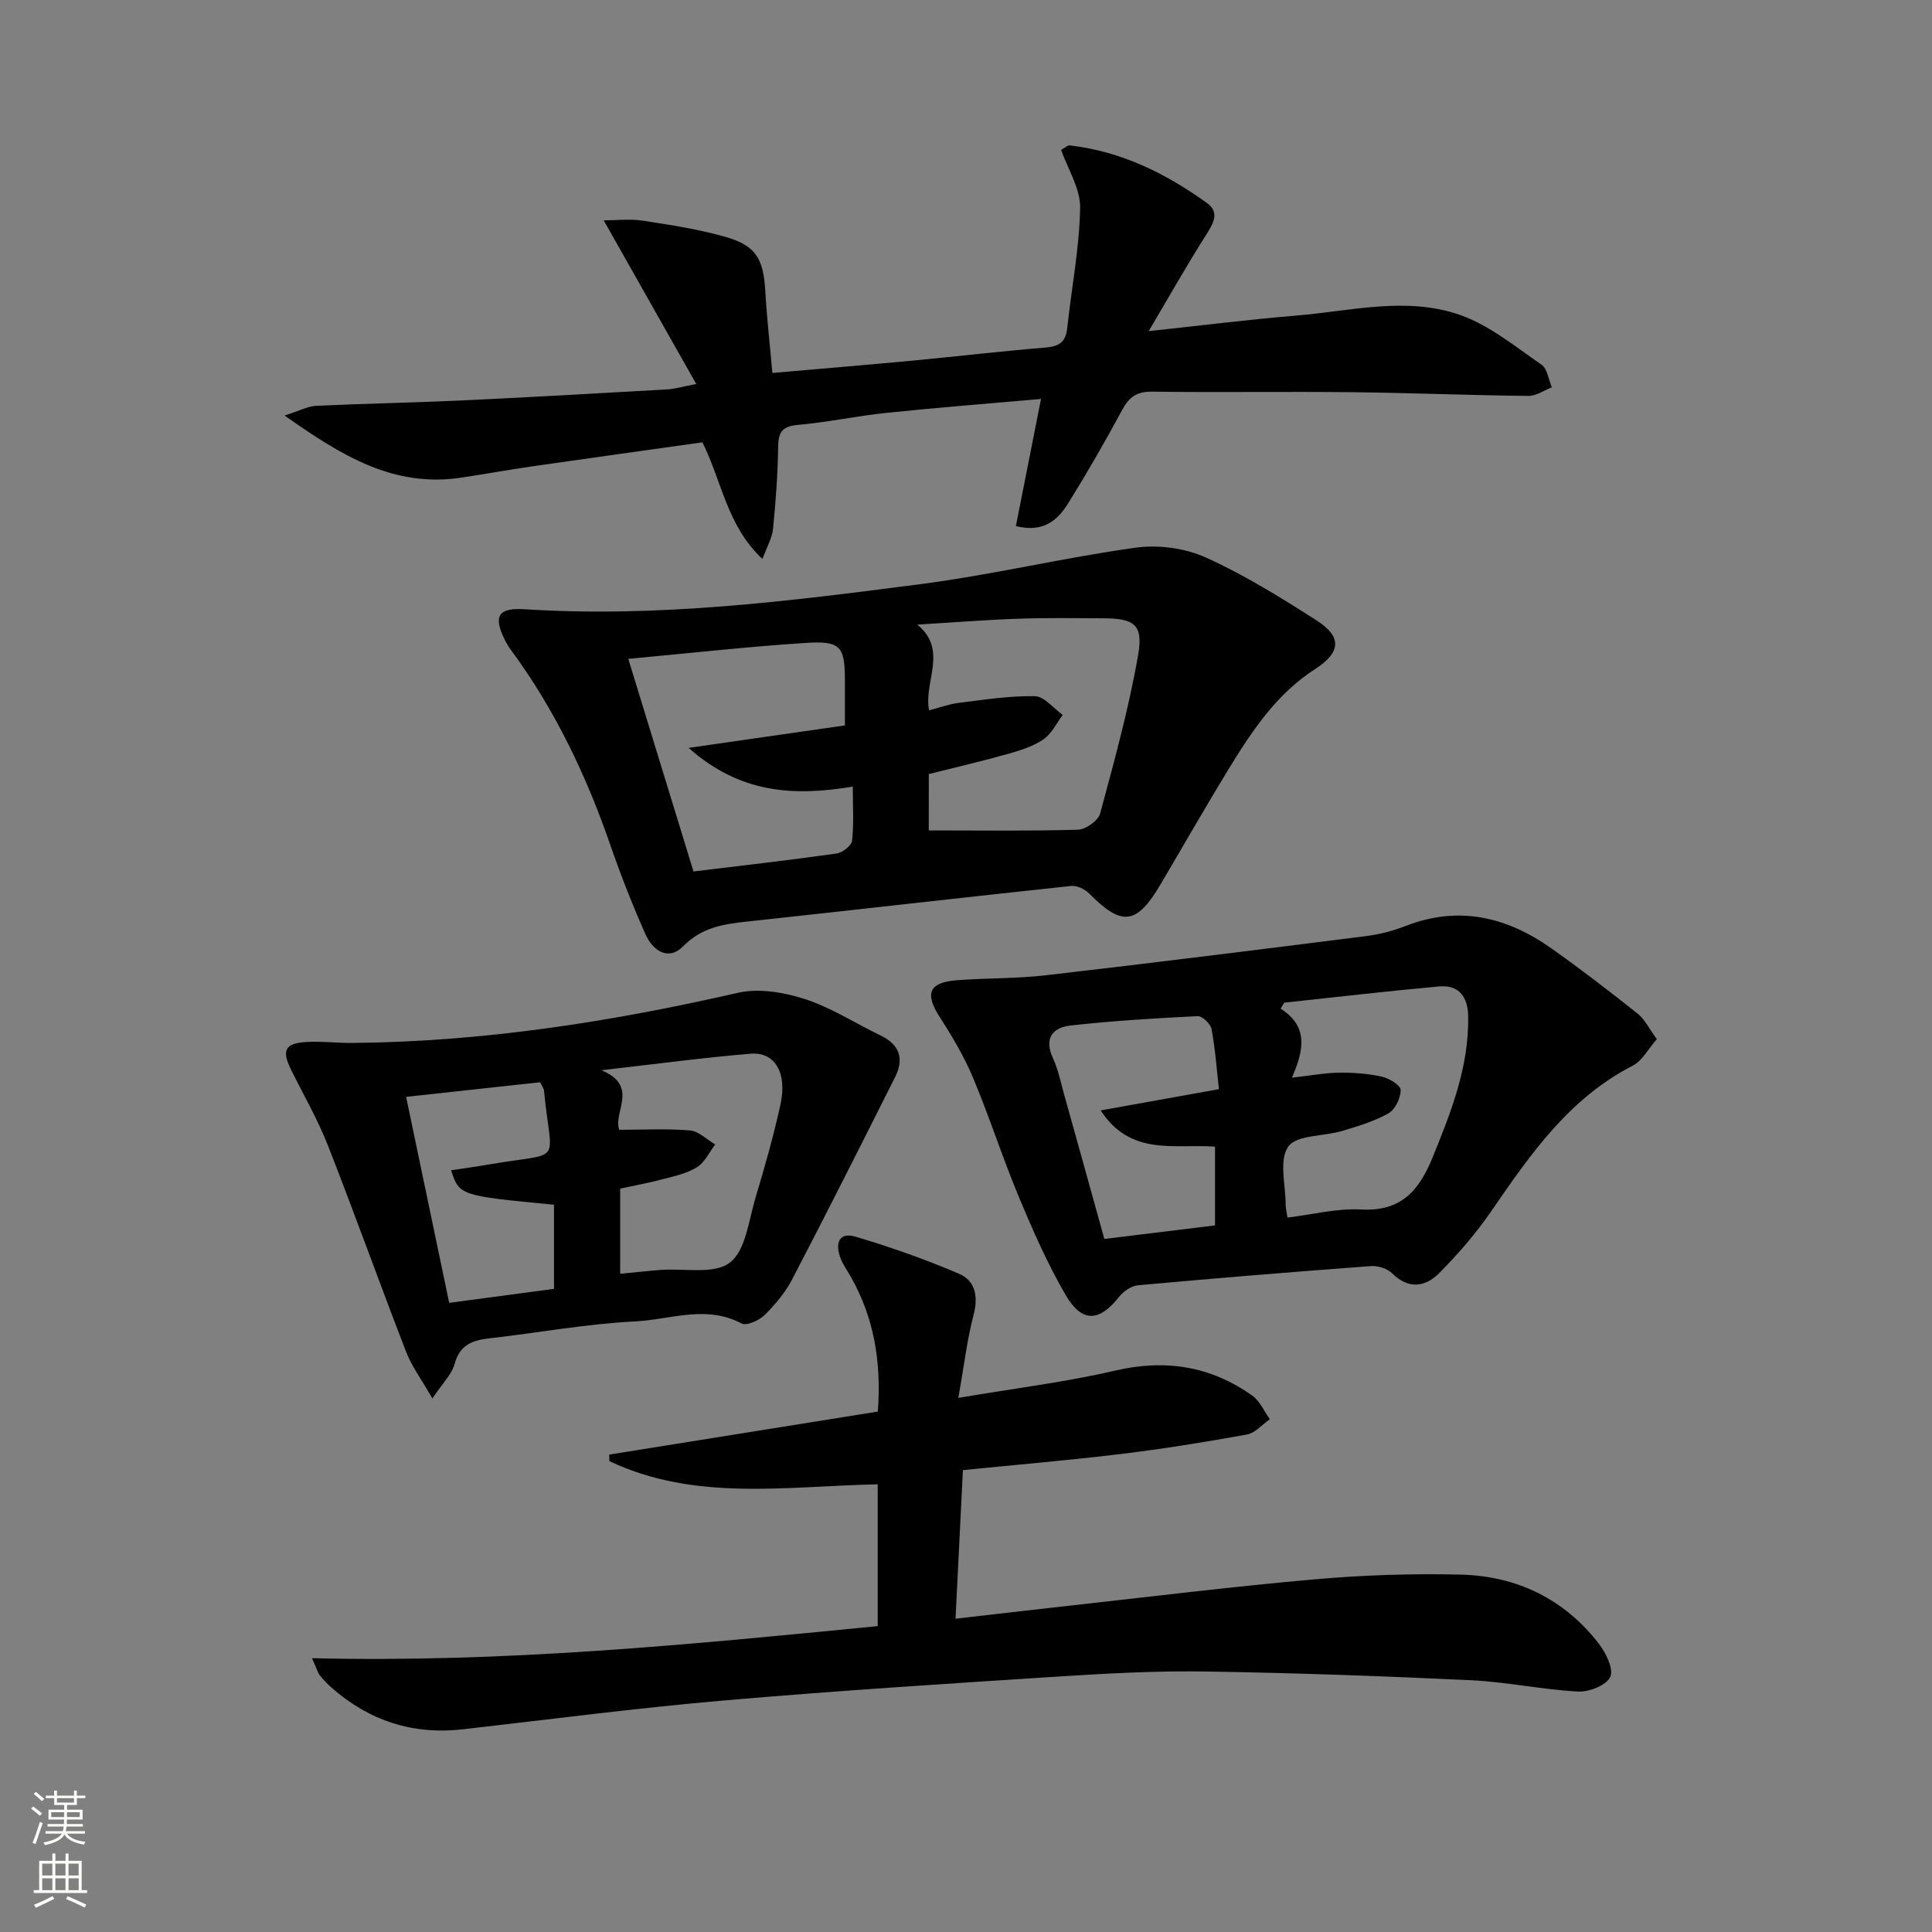
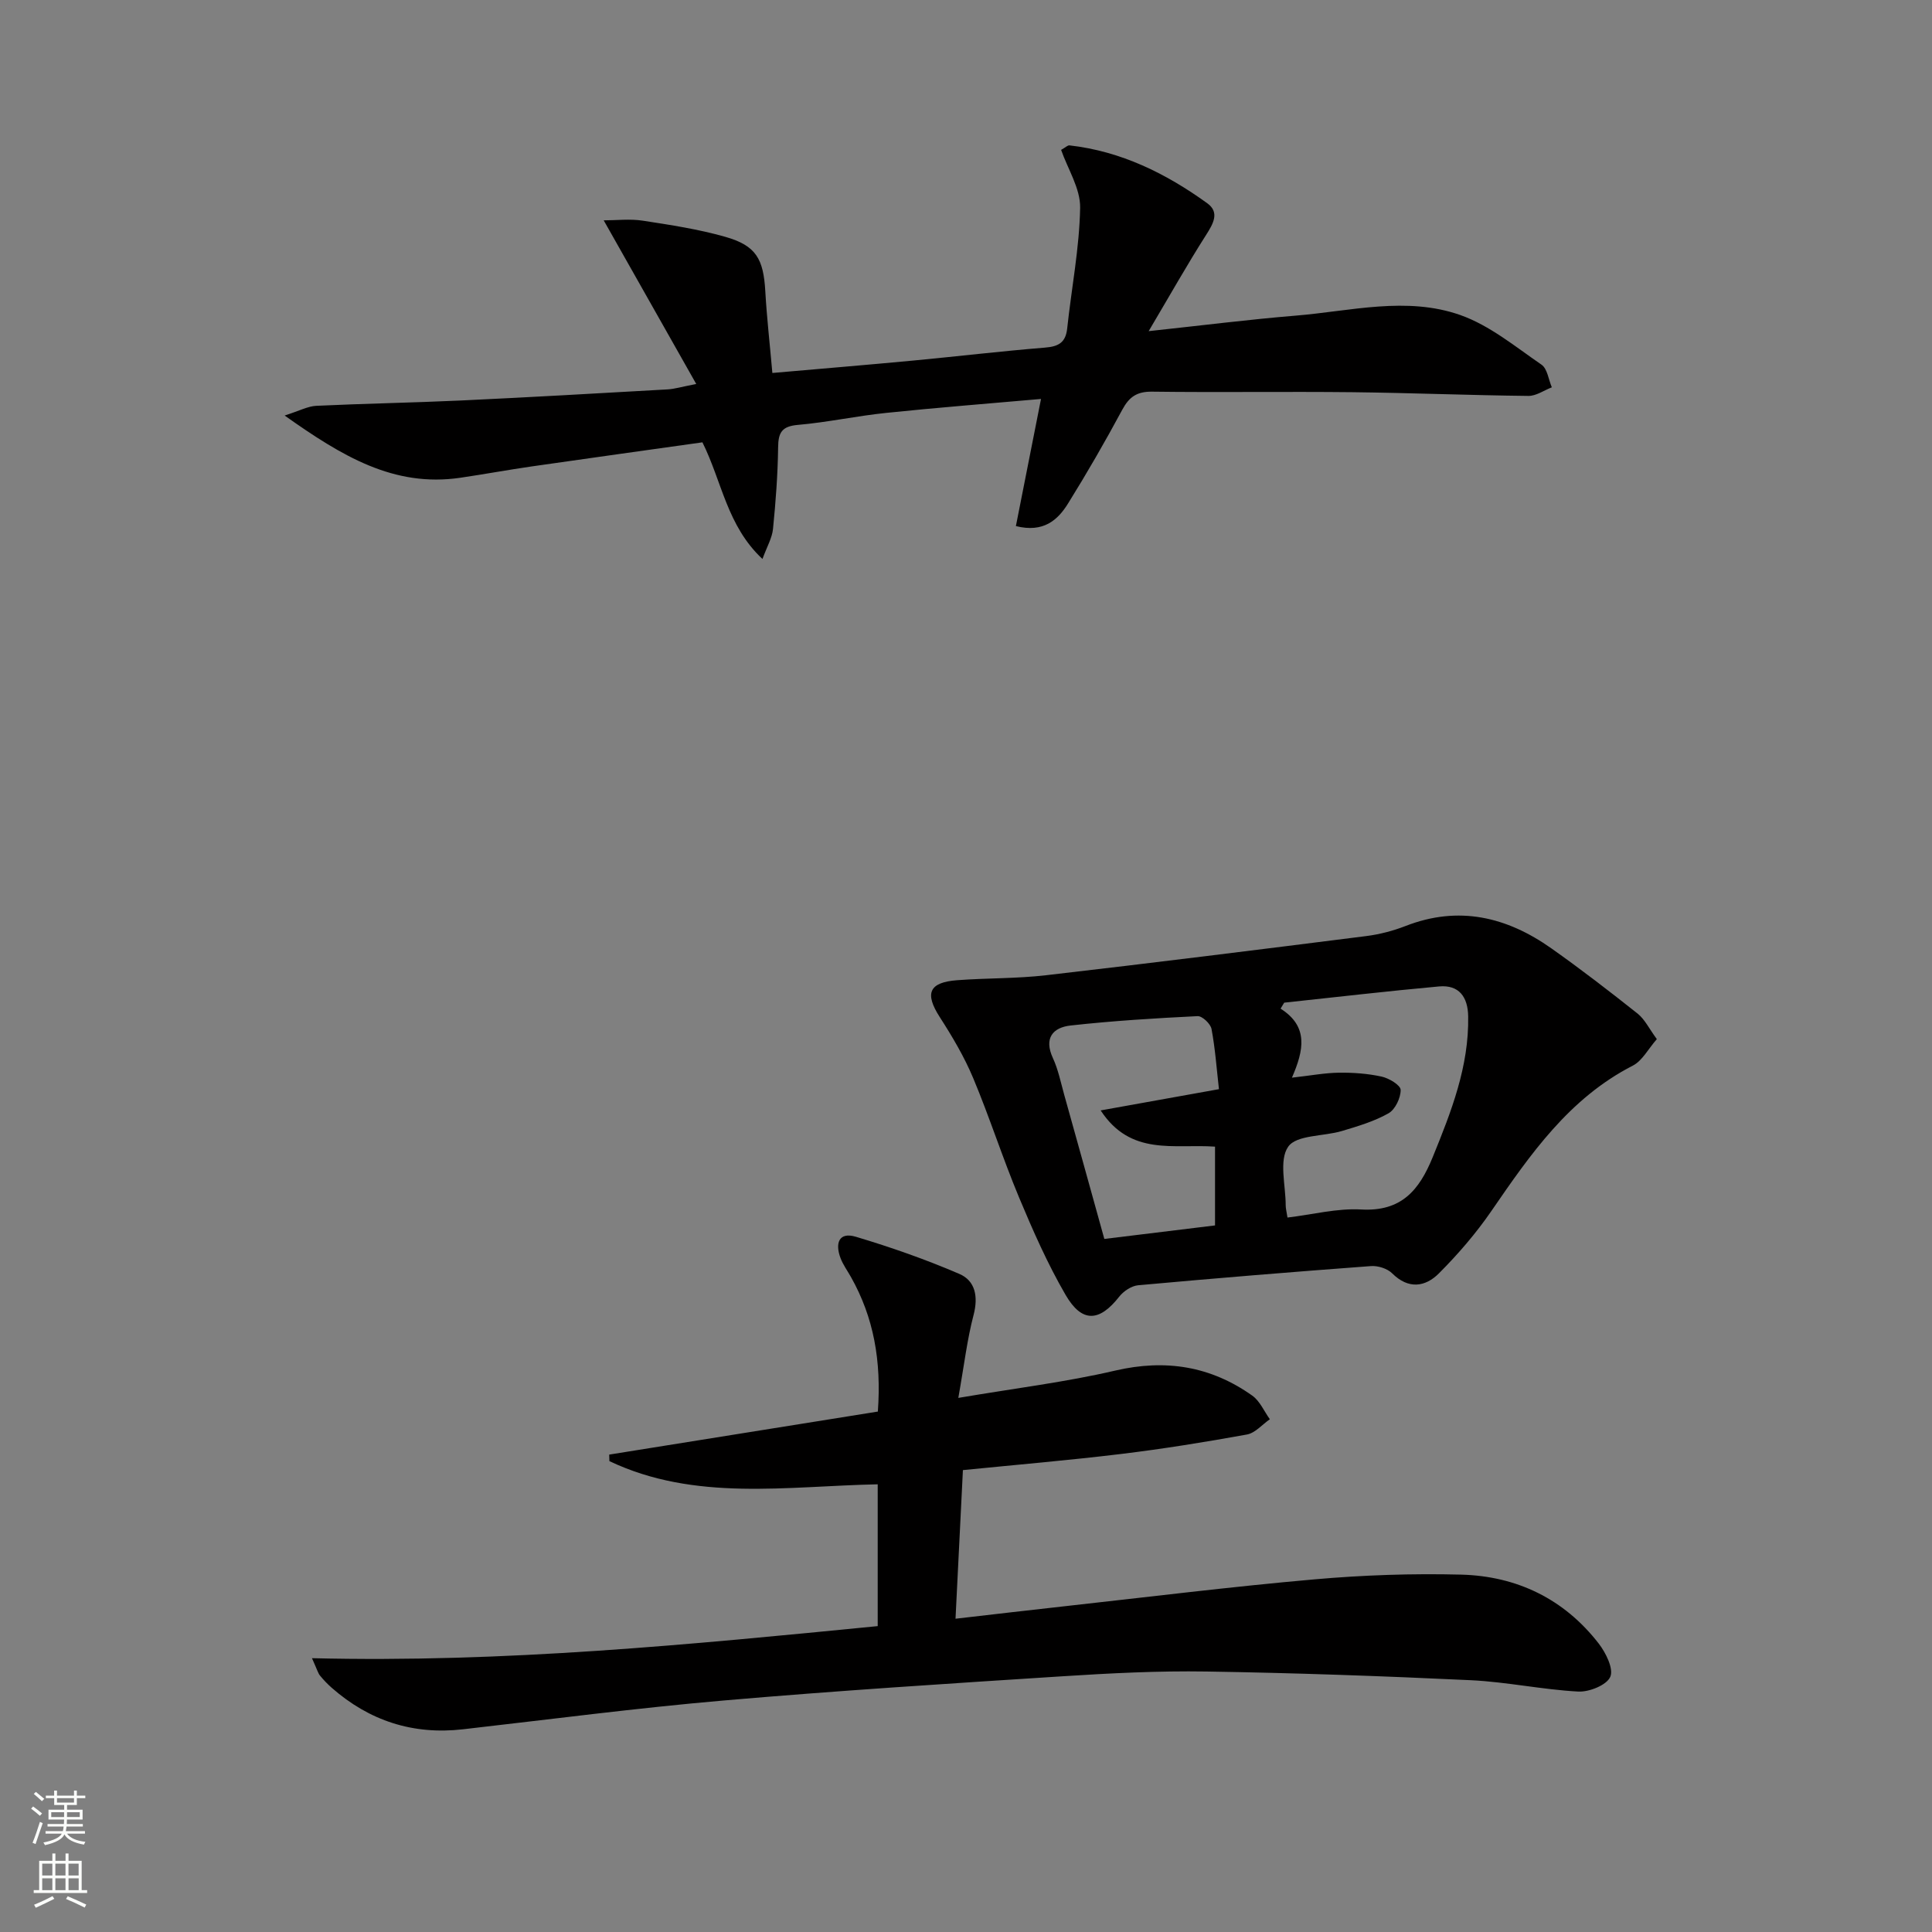
<svg xmlns="http://www.w3.org/2000/svg" enable-background="new 0 0 400 400" viewBox="0 0 400 400">
  <rect x="0" y="0" width="400" height="400" fill="#808080" stroke="none" />
  <g fill="#010000">
    <path d="m64.59 343.31c39.85.98 78.36-2.83 117.13-6.64 0-9.87 0-19.44 0-29.36-18.84.38-37.82 3.62-55.55-4.8-.01-.45-.03-.9-.04-1.35 18.53-2.97 37.07-5.94 55.62-8.91.76-10.52-.86-19.5-5.57-27.86-.73-1.3-1.64-2.54-2.16-3.92-1.13-2.97-.42-5.49 3.18-4.41 7.26 2.17 14.45 4.69 21.4 7.68 3.36 1.44 3.96 4.73 2.96 8.55-1.33 5.05-1.93 10.29-3.15 17.13 11.77-2 22.24-3.27 32.46-5.65 10.44-2.43 19.79-.93 28.4 5.18 1.58 1.12 2.45 3.24 3.64 4.89-1.58 1.09-3.03 2.85-4.75 3.16-8.65 1.57-17.33 2.97-26.06 4.03-10.71 1.3-21.47 2.21-32.74 3.34-.5 10.09-1 20.12-1.53 30.77 8.08-.93 15.45-1.8 22.82-2.61 17.16-1.9 34.3-4.03 51.49-5.54 10.08-.89 20.26-1.24 30.38-.98 11.5.3 21.31 5.02 28.47 14.26 1.48 1.91 3.13 5.23 2.4 6.9-.74 1.71-4.36 3.17-6.63 3.05-7.42-.4-14.79-1.99-22.21-2.35-18.23-.86-36.48-1.51-54.74-1.8-9.96-.16-19.95.35-29.9.99-23.38 1.5-46.76 2.99-70.09 5.01-18.02 1.56-35.97 3.91-53.95 5.96-10.37 1.19-19.39-1.75-27.19-8.59-.87-.77-1.69-1.62-2.42-2.52-.41-.49-.57-1.17-1.67-3.61z" />
-     <path d="m108.69 126.14c27.51 1.77 54.72-1.67 81.89-5.2 14.92-1.94 29.63-5.48 44.54-7.55 4.69-.65 10.2.08 14.5 2.02 7.98 3.59 15.51 8.28 22.92 13.01 5.38 3.43 5.08 6.66-.27 10.11-8.11 5.22-13.21 13.03-18.08 21-4.76 7.8-9.29 15.74-13.94 23.61-4.94 8.37-7.99 8.7-14.74 1.85-.89-.91-2.56-1.69-3.76-1.56-22.29 2.37-44.55 4.94-66.83 7.34-4.98.54-9.53 1.14-13.45 5.12-3.12 3.17-6.36.91-7.89-2.57-2.6-5.91-4.99-11.94-7.1-18.04-5.01-14.55-11.53-28.29-20.69-40.71-.49-.66-.92-1.38-1.29-2.12-2.44-4.94-1.32-6.68 4.19-6.31zm83.6 45.79c10.67 0 20.79.15 30.9-.15 1.61-.05 4.18-1.87 4.58-3.34 2.93-10.84 5.92-21.71 7.86-32.76 1.12-6.37-.78-7.64-7.15-7.67-5.99-.03-11.99-.12-17.97.1-6.87.25-13.73.8-20.6 1.21 6.49 5.27 1.25 11.89 2.45 17.74 2.32-.6 4.21-1.3 6.15-1.54 5.24-.64 10.51-1.49 15.76-1.38 1.95.04 3.84 2.52 5.76 3.88-1.31 1.73-2.31 3.91-4 5.06-2.13 1.45-4.78 2.28-7.31 3-5.4 1.52-10.87 2.79-16.42 4.18-.01 4.22-.01 8.33-.01 11.67zm-62.21-35.52c4.73 15.43 9.17 29.89 13.5 44.02 10.56-1.29 20.11-2.37 29.63-3.72 1.22-.17 3.08-1.62 3.2-2.64.4-3.54.15-7.15.15-11.21-12.36 2.06-23.4 1.38-33.98-8.02 11.69-1.68 21.98-3.16 32.35-4.65 0-3.65 0-6.48 0-9.3-.01-7.06-.87-8.25-8.12-7.78-11.75.75-23.47 2.07-36.73 3.3z" />
    <path d="m343.03 215.14c-1.8 2.05-3.02 4.49-4.98 5.49-13.18 6.76-21.2 18.35-29.25 30.06-3.18 4.63-6.9 8.95-10.87 12.93-2.83 2.85-6.33 3.37-9.71 0-1-.99-2.95-1.6-4.39-1.49-16.08 1.19-32.15 2.51-48.2 3.97-1.38.13-3.01 1.22-3.9 2.35-4.1 5.24-7.72 5.5-11.12-.37-3.74-6.44-6.77-13.33-9.65-20.22-3.39-8.12-6.07-16.53-9.47-24.65-1.85-4.42-4.34-8.62-6.94-12.66-3.13-4.88-2.24-7.17 3.64-7.61 6.13-.46 12.32-.32 18.41-1.03 22.09-2.55 44.15-5.31 66.22-8.1 2.78-.35 5.58-1.08 8.18-2.09 11-4.29 20.95-1.9 30.18 4.62 6.11 4.31 12.04 8.89 17.9 13.54 1.47 1.19 2.35 3.08 3.95 5.26zm-77.15-7.55c-.25.41-.5.83-.75 1.24 5.83 3.69 4.82 8.62 2.35 14.29 3.86-.43 6.78-.99 9.71-1.03 2.96-.04 5.99.18 8.87.81 1.52.33 3.92 1.78 3.93 2.75.02 1.65-1.12 4.05-2.5 4.84-2.96 1.68-6.35 2.68-9.65 3.67-3.81 1.14-9.41.78-11.13 3.25-1.96 2.8-.52 8-.52 12.15 0 .64.18 1.27.37 2.52 5.19-.62 10.27-1.95 15.25-1.67 8.32.47 12.02-3.97 14.82-10.84 3.83-9.41 7.53-18.78 7.34-29.17-.07-3.98-1.88-6.54-6.02-6.17-10.7.97-21.38 2.22-32.07 3.36zm-13.51 17.91c-.49-4.34-.78-8.45-1.54-12.47-.2-1.07-1.93-2.7-2.88-2.65-8.78.43-17.56.97-26.3 1.94-3.67.41-5.56 2.62-3.66 6.74 1.1 2.38 1.63 5.04 2.34 7.59 2.76 9.85 5.49 19.7 8.31 29.86 7.79-.95 15.31-1.87 22.92-2.8 0-5.65 0-10.99 0-16.31-8.51-.6-17.44 2.03-23.68-7.5 7.84-1.41 15.68-2.82 24.49-4.4z" />
    <path d="m210.33 108.92c1.69-8.55 3.37-17.03 5.2-26.32-10.98.97-21.55 1.79-32.09 2.89-6.11.63-12.14 1.95-18.25 2.48-3.33.29-4.06 1.59-4.09 4.67-.07 5.63-.5 11.28-1.06 16.89-.19 1.86-1.24 3.63-2.18 6.2-7.35-6.85-8.38-16.03-12.43-24.15-11.77 1.66-23.57 3.29-35.36 4.99-4.92.71-9.82 1.62-14.74 2.34-13.82 2.04-24.56-4.5-36.4-12.88 3.08-.98 4.79-1.92 6.54-2.01 9.96-.47 19.94-.64 29.91-1.1 14.28-.67 28.56-1.49 42.83-2.3 1.45-.08 2.87-.53 5.94-1.12-6.47-11.45-12.54-22.18-19.16-33.88 2.68 0 5.45-.34 8.1.07 5.73.88 11.51 1.76 17.06 3.34 6.4 1.82 7.92 4.56 8.3 11.31.31 5.43.93 10.85 1.46 16.88 10.04-.88 19.61-1.67 29.16-2.57 9.09-.86 18.17-1.94 27.27-2.68 2.78-.22 4.29-1.01 4.61-3.96.89-8.34 2.53-16.65 2.68-24.99.07-3.97-2.54-8-3.94-11.99.91-.5 1.35-.98 1.74-.93 10.67 1.21 19.98 5.81 28.53 11.99 2.58 1.87 1.25 4.2-.25 6.55-3.89 6.1-7.45 12.42-11.89 19.92 11.19-1.2 20.79-2.42 30.42-3.21 11.37-.93 22.97-4.05 34.11-.12 6.07 2.14 11.38 6.55 16.8 10.27 1.22.84 1.45 3.09 2.14 4.69-1.62.62-3.24 1.8-4.86 1.78-12.14-.13-24.28-.63-36.42-.77-13.83-.15-27.65.07-41.48-.11-3.13-.04-4.73 1.06-6.17 3.73-3.54 6.58-7.28 13.07-11.23 19.42-2.15 3.47-5.12 6.1-10.8 4.68z" />
-     <path d="m89.52 289.54c-2.29-4.01-4.27-6.64-5.41-9.59-5.51-14.23-10.65-28.61-16.23-42.82-2.11-5.38-5.04-10.45-7.61-15.64-2-4.04-1.29-5.51 3.22-5.76 3.14-.18 6.32.23 9.47.2 27.02-.24 53.51-4.36 79.8-10.38 4.34-.99 9.54-.11 13.89 1.3 5.47 1.77 10.45 5.03 15.69 7.55 3.96 1.9 4.86 4.86 2.98 8.6-7.02 13.97-14.05 27.94-21.27 41.8-1.43 2.75-3.52 5.27-5.74 7.46-1.14 1.13-3.77 2.3-4.81 1.74-7.32-3.9-14.72-.78-21.96-.42-10.08.5-20.09 2.36-30.15 3.5-3.54.4-6.18 1.31-7.27 5.31-.58 2.15-2.47 3.96-4.6 7.15zm38.88-43.45v17.63c3.04-.29 5.67-.59 8.3-.79 4.92-.38 11.14.99 14.41-1.52 3.32-2.54 3.91-8.83 5.35-13.58 1.91-6.33 3.72-12.72 5.13-19.17 1.43-6.53-1.15-10.92-6.19-10.5-9.79.81-19.54 2.13-30.89 3.42 7.92 3.29 2.35 8.7 3.7 12.33 5.15 0 9.94-.27 14.67.14 1.8.16 3.46 1.89 5.19 2.9-1.22 1.6-2.14 3.68-3.74 4.69-2.04 1.29-4.59 1.84-6.99 2.47-3 .8-6.07 1.36-8.94 1.98zm-13.7 20.75c0-6.3 0-11.88 0-17.42-19.4-1.83-19.66-1.92-21.29-7.13 2.77-.42 5.56-.8 8.33-1.28 15.16-2.59 12.41.5 10.89-15.2-.04-.46-.39-.9-.79-1.74-9.06.99-18.21 1.98-27.76 3.02 3.05 14.6 5.98 28.6 8.92 42.65 7.76-1.03 14.62-1.95 21.7-2.9z" />
  </g>
  <path d="m6.44 374.46.42-.45c.65.47 1.27.95 1.85 1.44l-.45.49c-.65-.56-1.25-1.06-1.82-1.48m.93 7.33-.63-.26c.55-1.36 1.05-2.8 1.52-4.33.19.1.38.19.59.27-.46 1.29-.95 2.73-1.48 4.32m-.38-10.38.44-.42c.43.34 1.01.82 1.74 1.44l-.49.49c-.53-.51-1.09-1.01-1.69-1.51m2.5.35h1.72v-1.04h.59v1.04h3.52v-1.04h.59v1.04h1.75v.53h-1.75v1.42h-2.03v.97h3.22v2.03h-3.24c0 .35-.01.66-.03.93h3.32v.53h-3.37c-.03.27-.08.58-.15.94h3.96v.53h-3.71c.67.92 1.93 1.48 3.79 1.68-.13.24-.23.44-.29.59-2.13-.38-3.48-1.08-4.04-2.12-.43.97-1.77 1.72-4.03 2.23-.09-.19-.2-.37-.33-.55 2.1-.42 3.37-1.03 3.81-1.83h-3.36v-.53h3.58c.08-.29.13-.61.16-.94h-3.33v-.53h3.39c.02-.27.04-.58.04-.93h-3.23v-2.03h3.25v-.97h-2.07v-1.42h-1.73zm1.12 3.44v1h2.65c.01-.3.02-.44.01-.4v-.25-.35zm1.19-2h3.52v-.91h-3.52zm4.71 2h-2.63v.59c0 .15-.01.28-.01.4h2.64z" fill="#fbfcfa" />
  <path d="m13.56 383.74h.63v1.52h2.72v6.07h1.13v.6h-11.06v-.6h1.13v-6.07h2.73v-1.52h.63v1.52h2.1v-1.52zm-2.69 8.83.38.56c-1.24.63-2.53 1.25-3.85 1.85-.1-.21-.21-.42-.34-.63 1.36-.55 2.63-1.15 3.81-1.78m-2.13-4.27h2.1v-2.45h-2.1zm0 3.04h2.1v-2.46h-2.1zm2.72-3.04h2.1v-2.45h-2.1zm0 3.04h2.1v-2.46h-2.1zm6.07 3.6c-1.41-.71-2.7-1.3-3.86-1.78l.35-.56c1.45.62 2.75 1.19 3.84 1.72zm-1.25-9.09h-2.1v2.45h2.1zm-2.09 5.49h2.1v-2.46h-2.1z" fill="#fbfcfa" />
</svg>